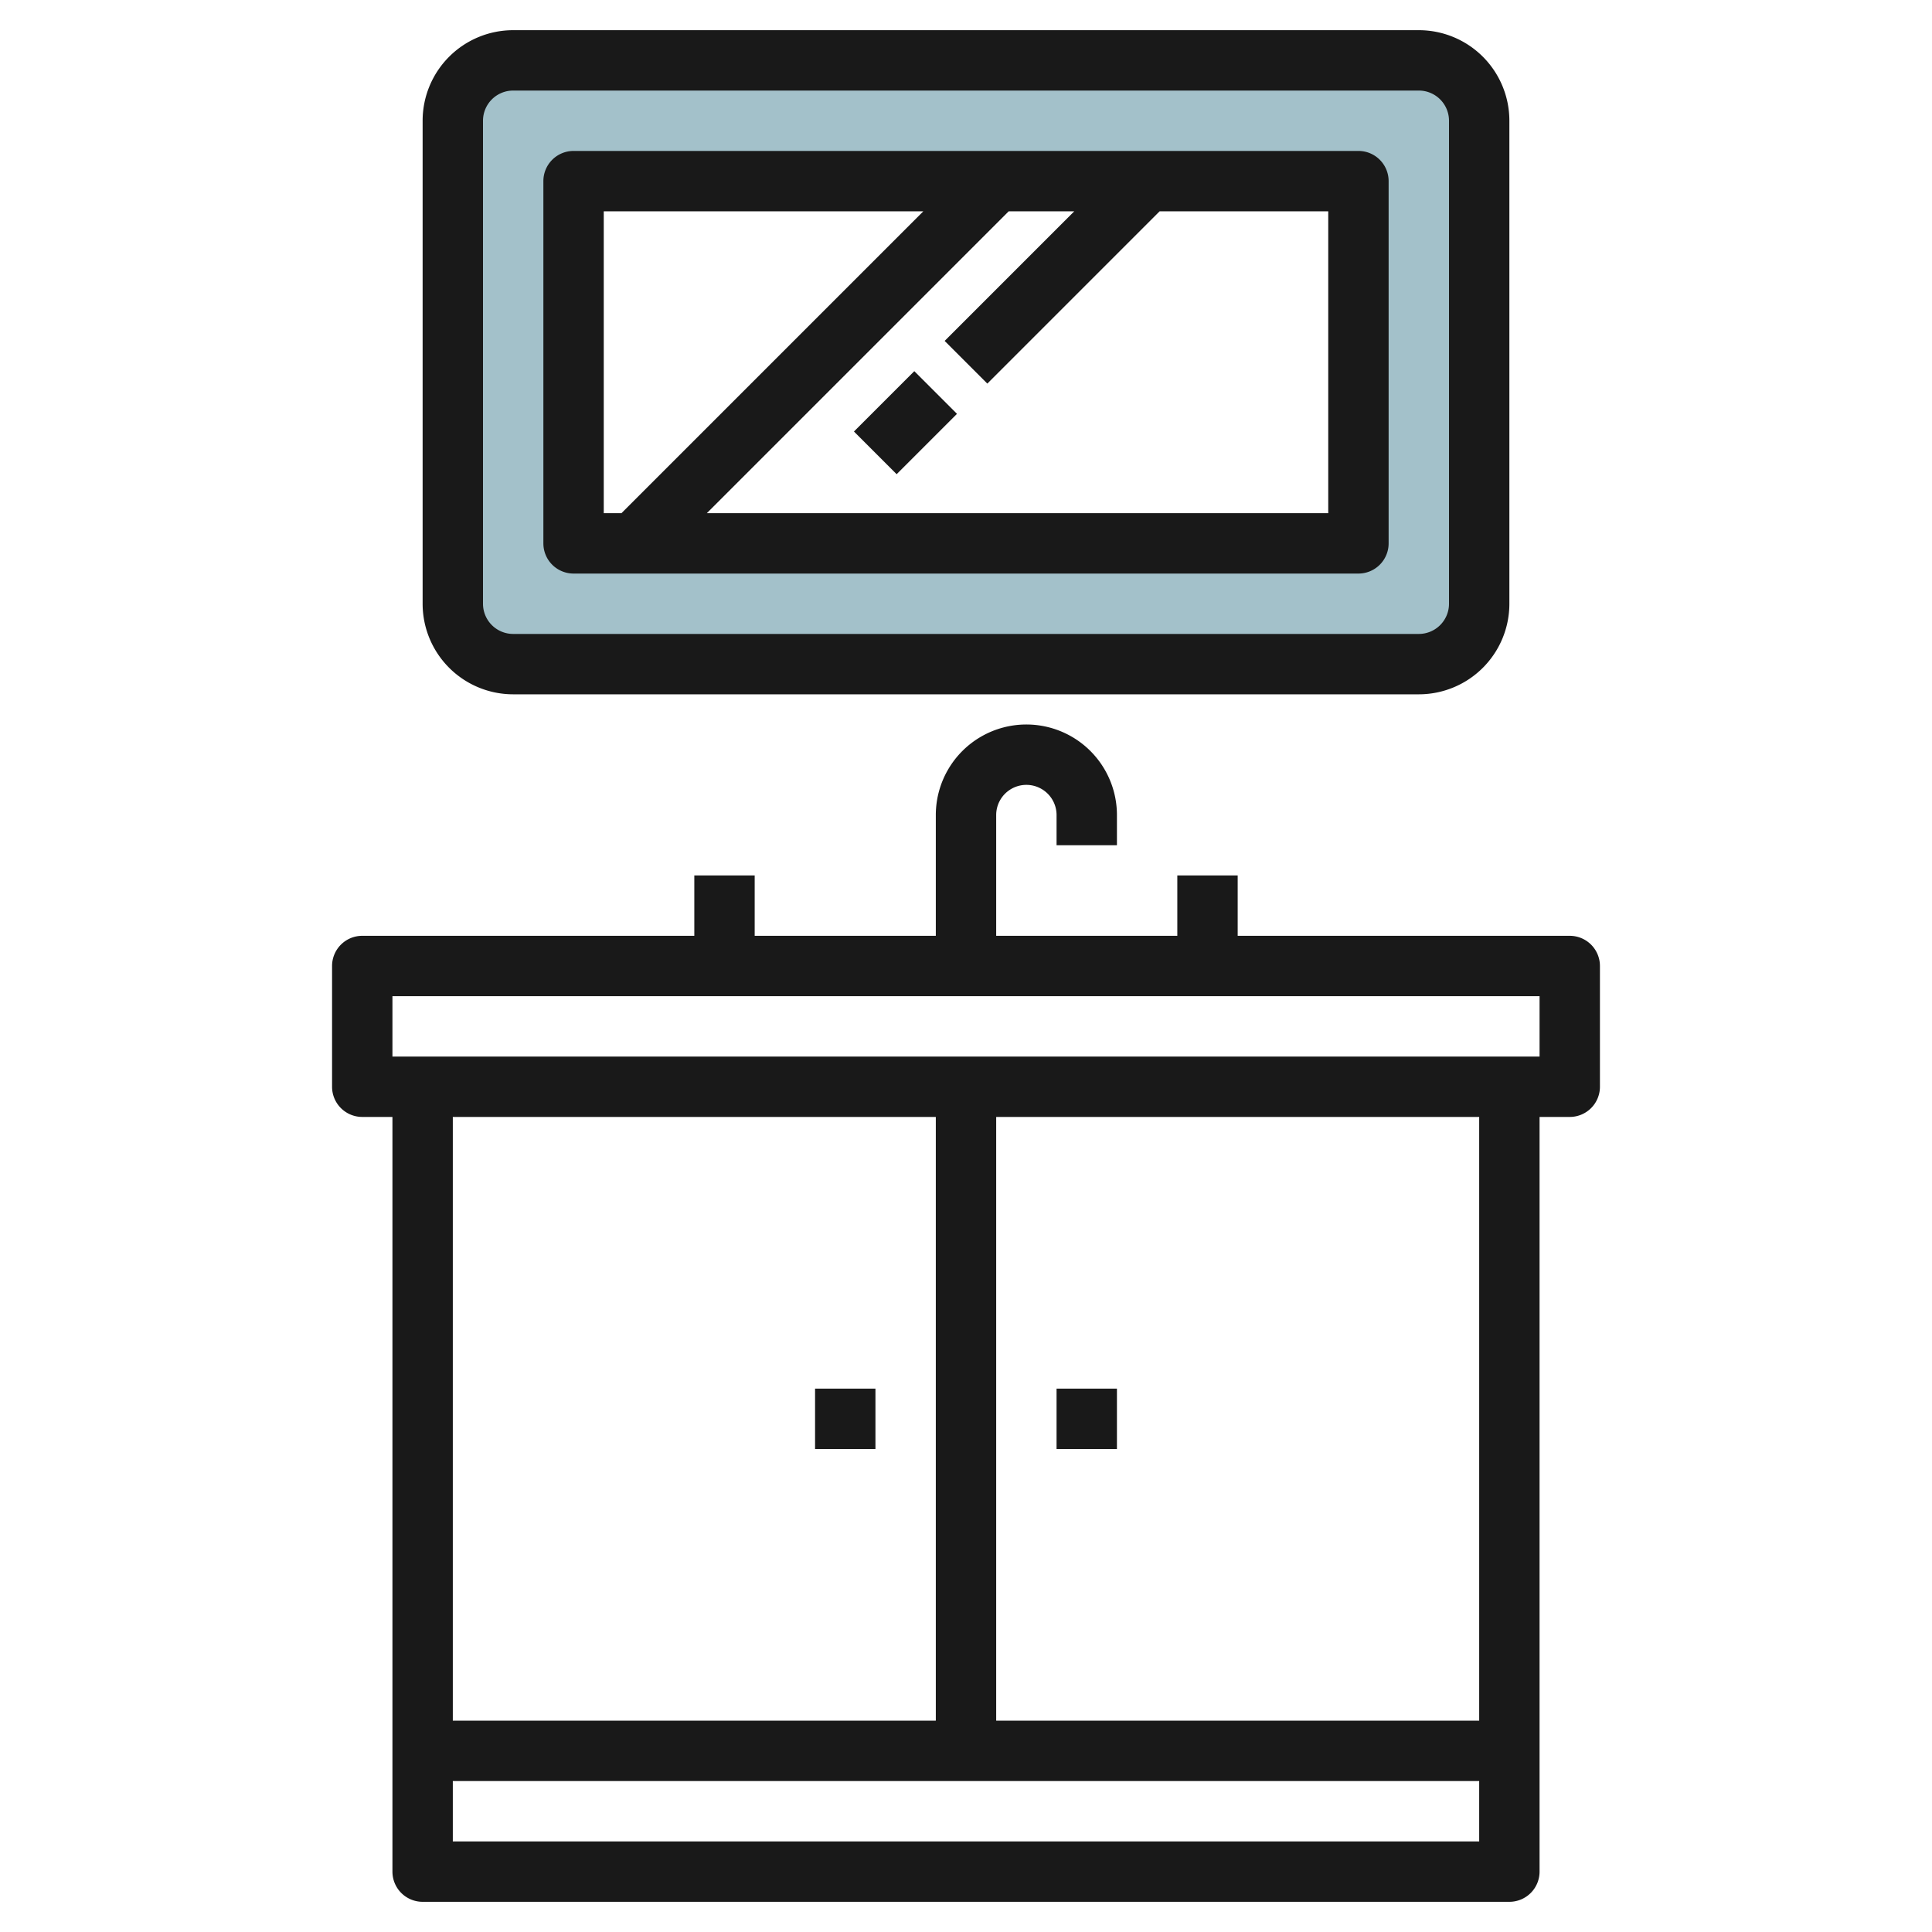
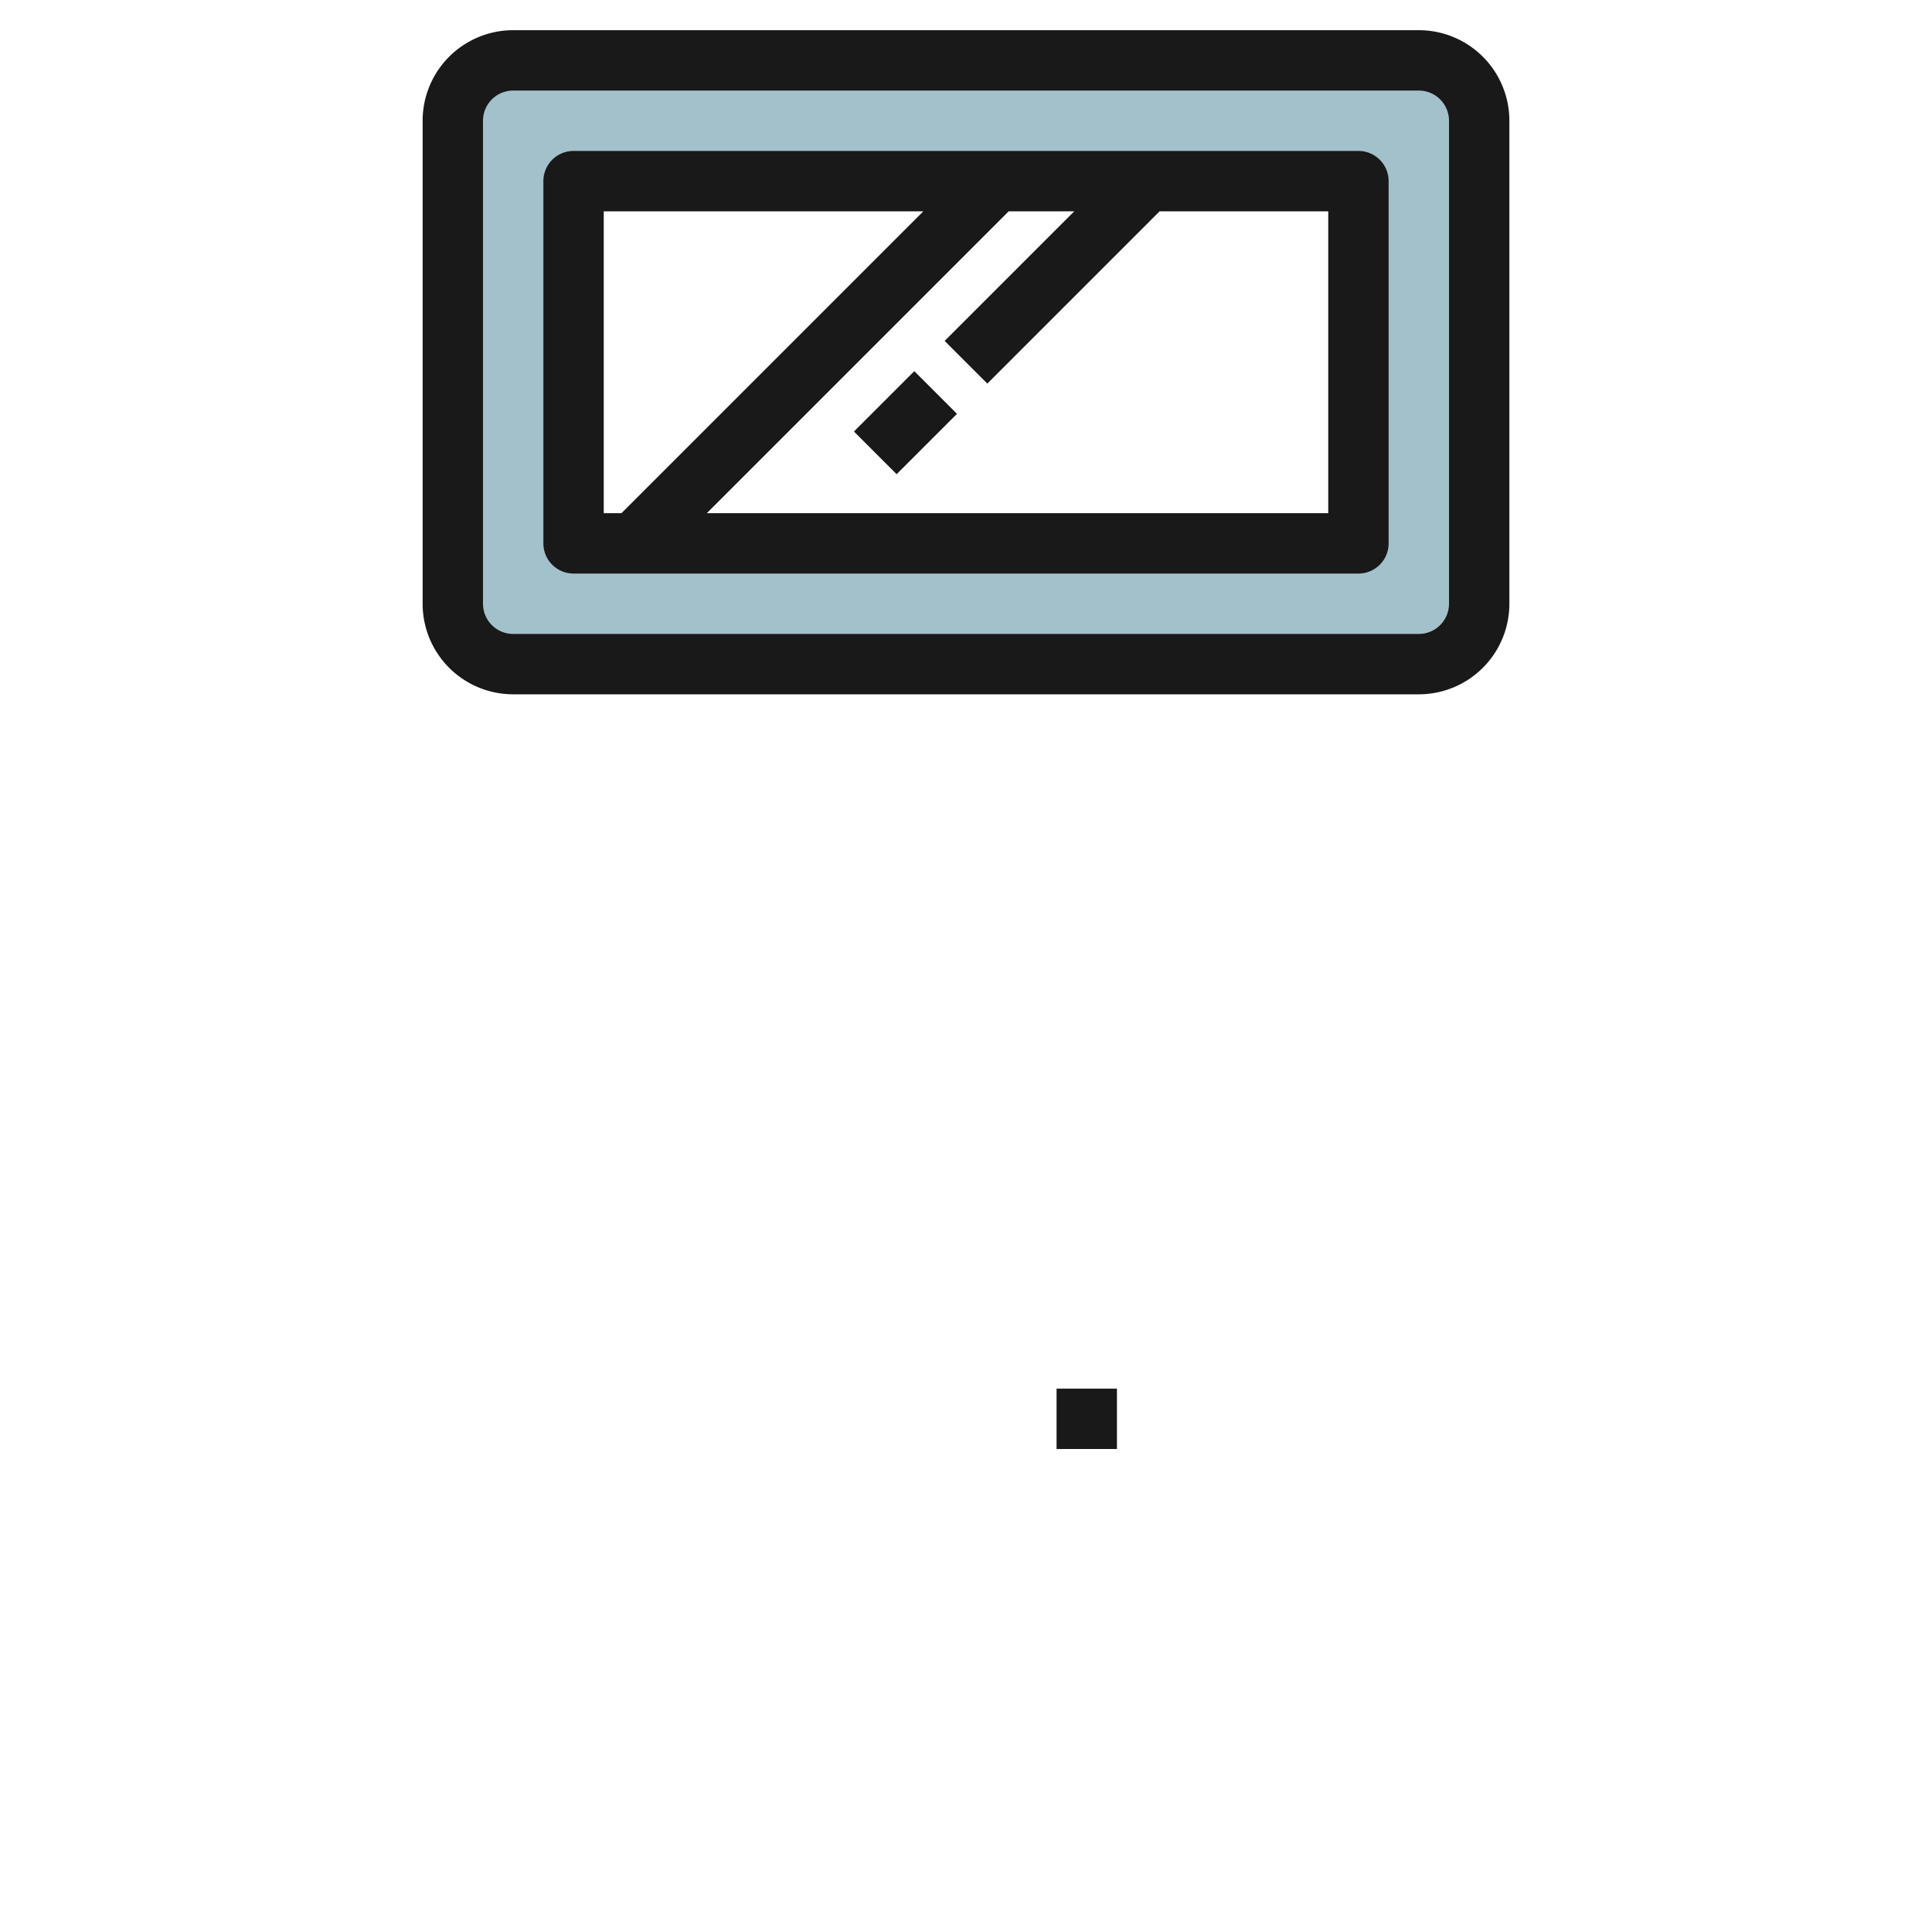
<svg xmlns="http://www.w3.org/2000/svg" height="512" viewBox="0 0 64 64" width="512">
  <g id="Layer_32" data-name="Layer 32">
    <path d="m47 2h-30a2 2 0 0 0 -2 2v16a2 2 0 0 0 2 2h30a2 2 0 0 0 2-2v-16a2 2 0 0 0 -2-2zm-2 16h-26v-12h26z" fill="#a3c1ca" />
    <g fill="#191919">
      <path d="m17 23h30a3 3 0 0 0 3-3v-16a3 3 0 0 0 -3-3h-30a3 3 0 0 0 -3 3v16a3 3 0 0 0 3 3zm-1-19a1 1 0 0 1 1-1h30a1 1 0 0 1 1 1v16a1 1 0 0 1 -1 1h-30a1 1 0 0 1 -1-1z" />
      <path d="m19 19h26a1 1 0 0 0 1-1v-12a1 1 0 0 0 -1-1h-26a1 1 0 0 0 -1 1v12a1 1 0 0 0 1 1zm25-2h-20.586l10-10h2.172l-4.293 4.293 1.414 1.414 5.707-5.707h5.586zm-24-10h10.586l-10 10h-.586z" />
-       <path d="m52 31h-11v-2h-2v2h-6v-4a1 1 0 0 1 2 0v1h2v-1a3 3 0 0 0 -6 0v4h-6v-2h-2v2h-11a1 1 0 0 0 -1 1v4a1 1 0 0 0 1 1h1v25a1 1 0 0 0 1 1h36a1 1 0 0 0 1-1v-25h1a1 1 0 0 0 1-1v-4a1 1 0 0 0 -1-1zm-3 30h-34v-2h34zm-34-4v-20h16v20zm34 0h-16v-20h16zm2-22h-38v-2h38z" />
-       <path d="m27 46h2v2h-2z" />
      <path d="m35 46h2v2h-2z" />
      <path d="m28.586 13h2.828v2h-2.828z" transform="matrix(.707 -.707 .707 .707 -1.113 25.314)" />
    </g>
  </g>
</svg>